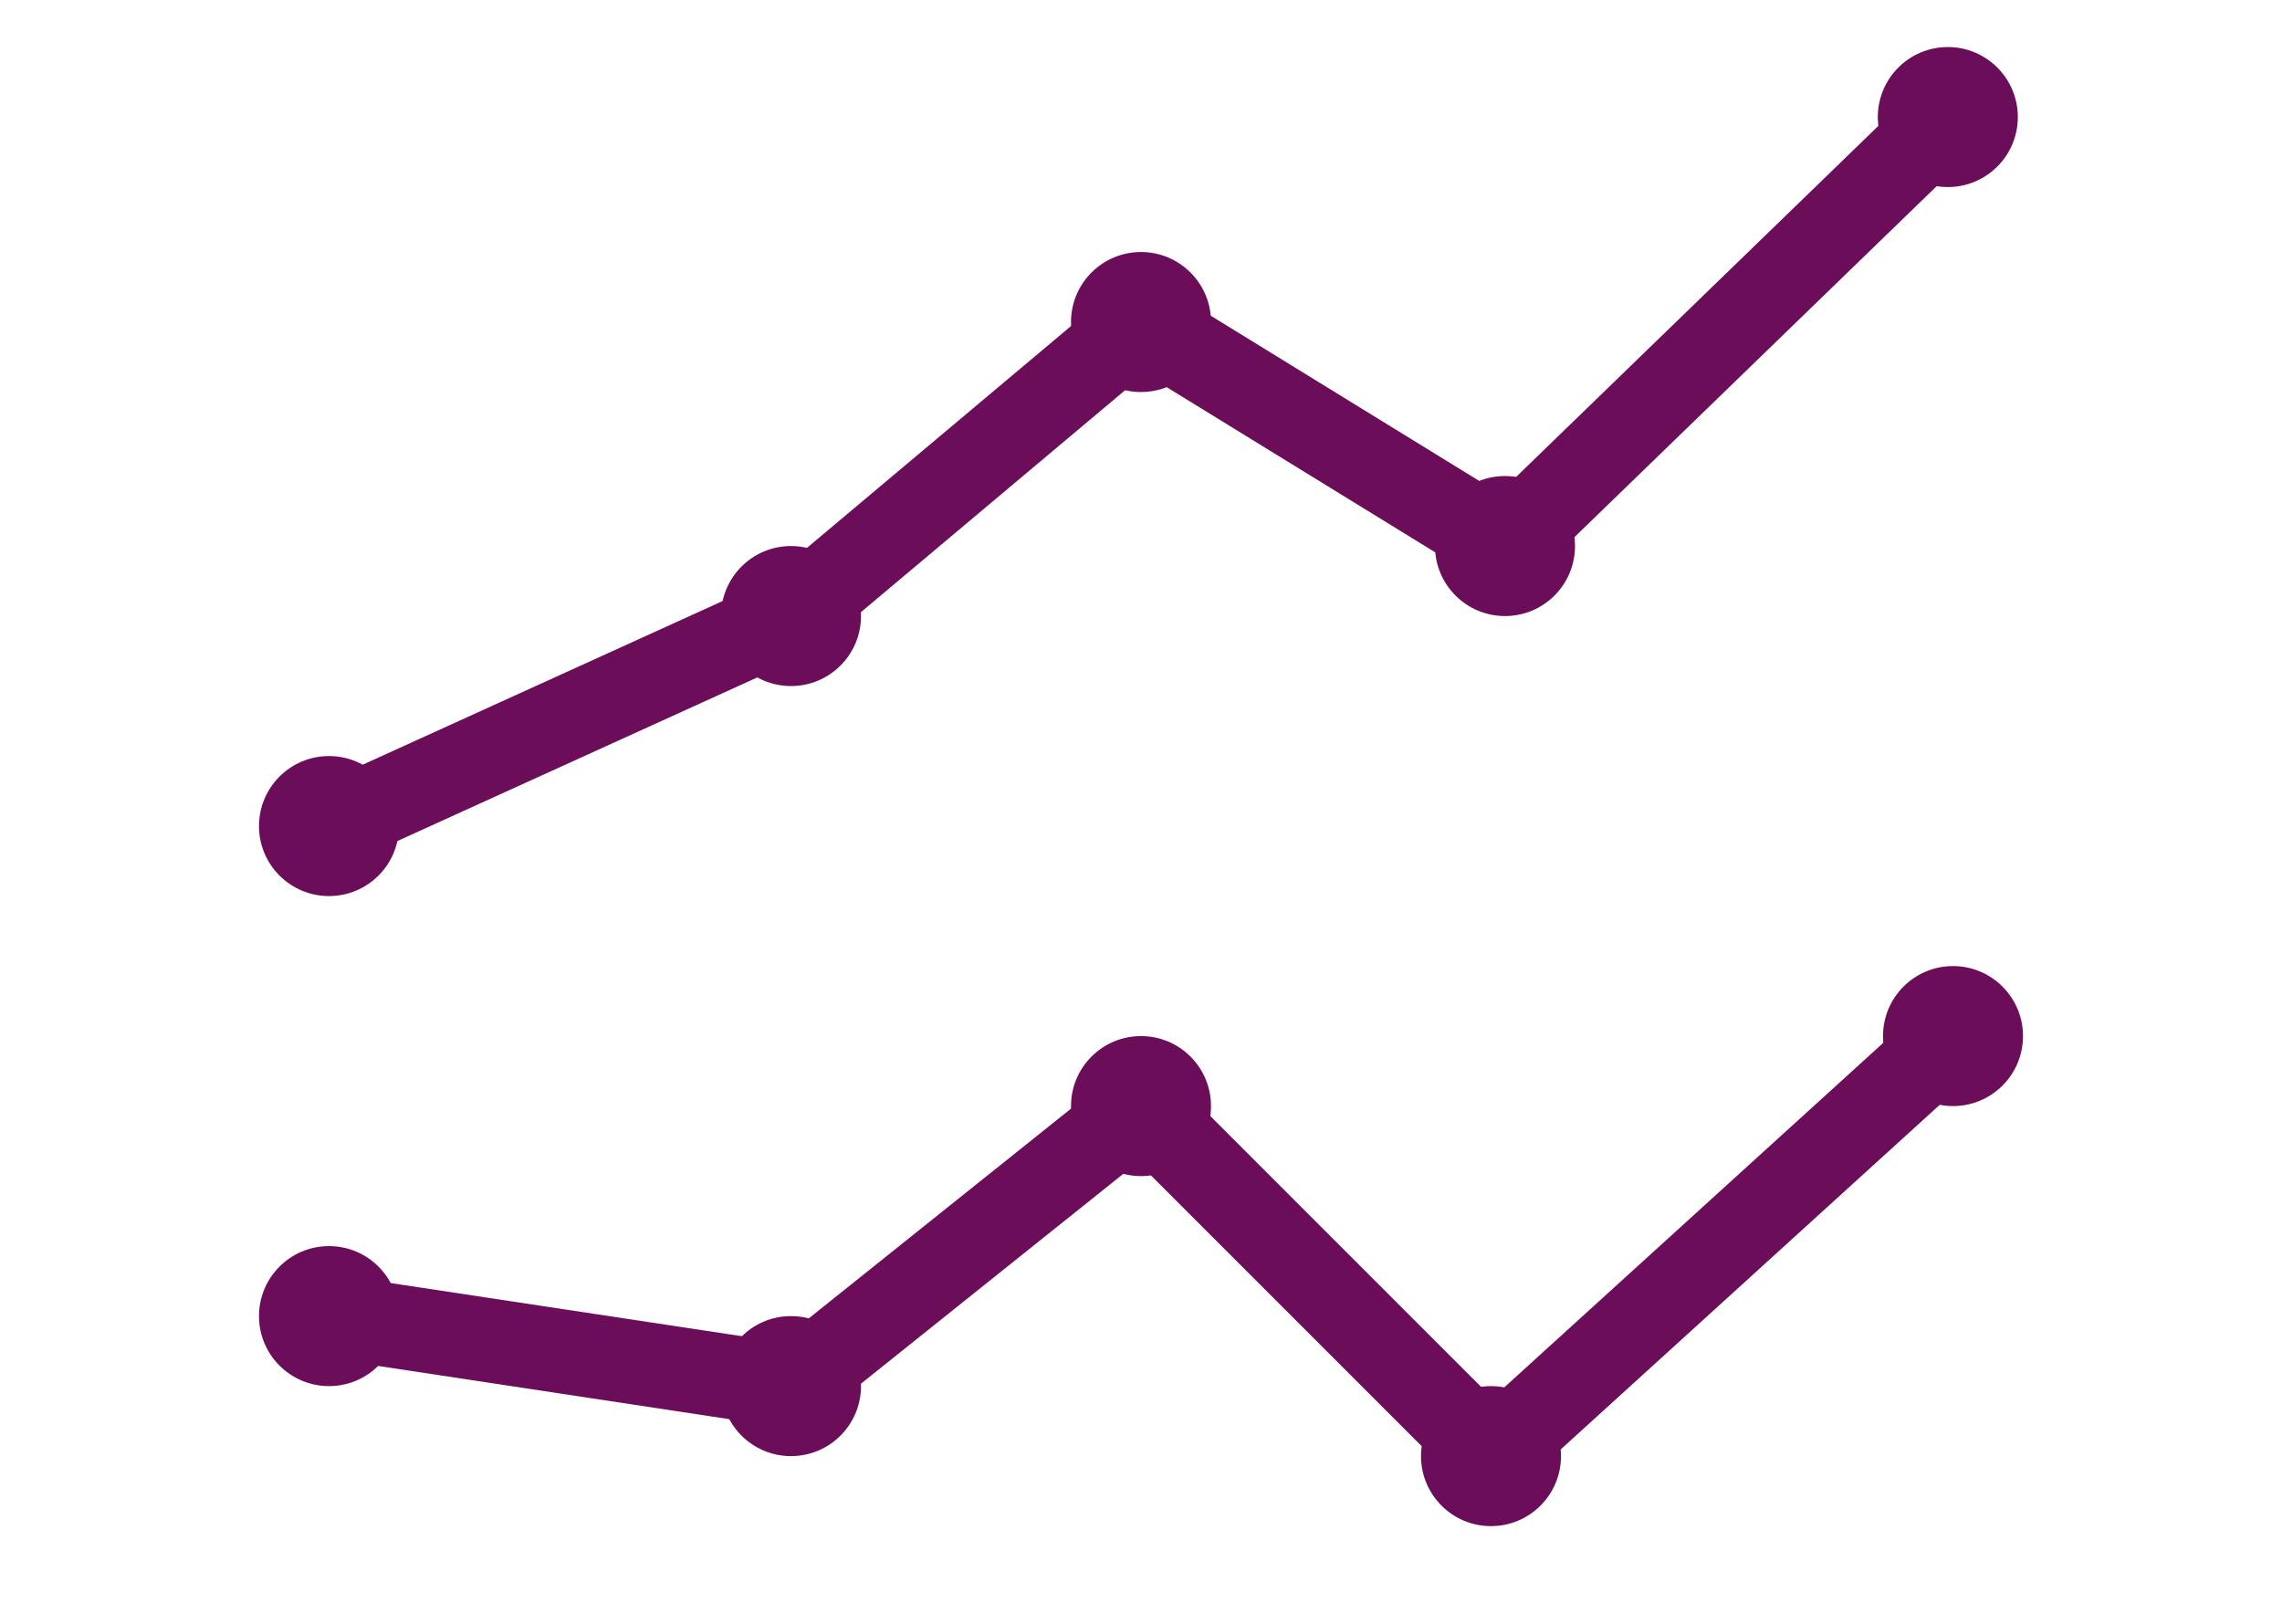
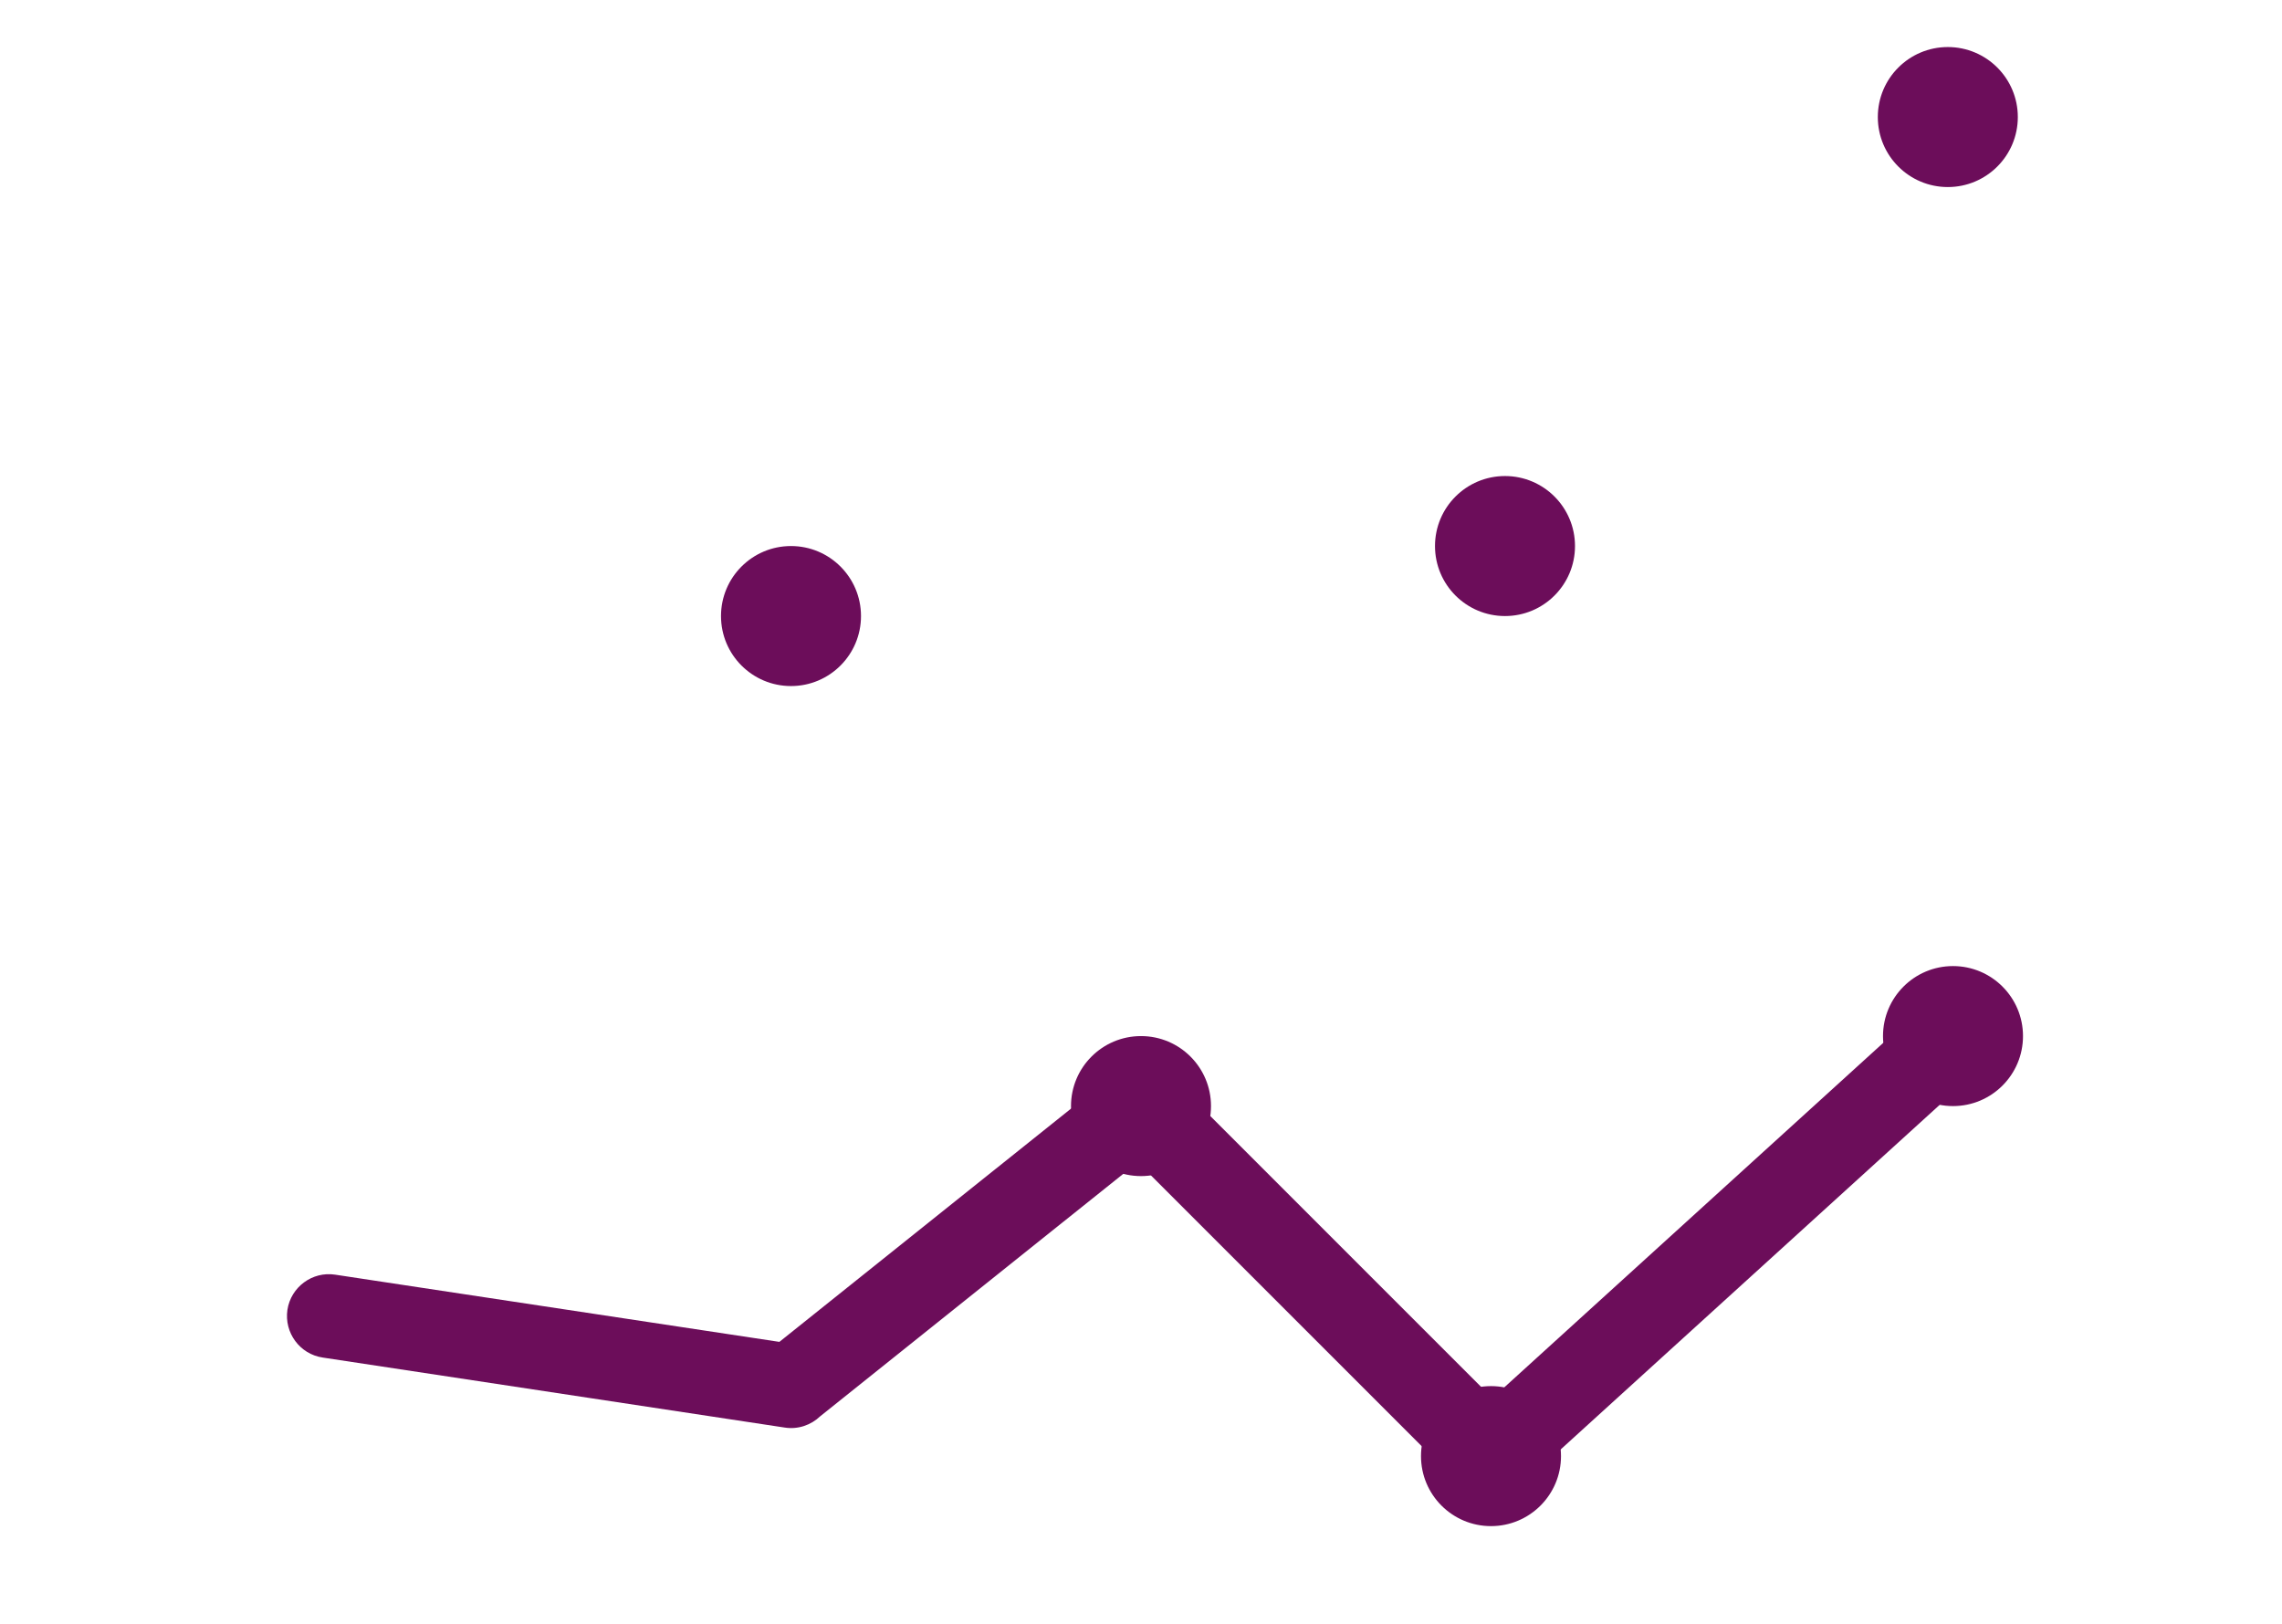
<svg xmlns="http://www.w3.org/2000/svg" xml:space="preserve" width="163px" height="116px" version="1.1" style="shape-rendering:geometricPrecision; text-rendering:geometricPrecision; image-rendering:optimizeQuality; fill-rule:evenodd; clip-rule:evenodd" viewBox="0 0 163 116">
  <defs>
    <style type="text/css">
   
    .fil1 {fill:#6C0D5A}
    .fil0 {fill:#6C0D5A;fill-rule:nonzero}
   
  </style>
  </defs>
  <g id="Capa_x0020_1">
-     <path class="fil0" d="M24.73 61.73c-1.51,0.68 -3.28,0.01 -3.96,-1.5 -0.68,-1.51 -0.01,-3.28 1.5,-3.96l32.62 -14.83 24.69 -20.74c1.01,-0.85 2.42,-0.91 3.49,-0.25l24.02 14.78 30.32 -29.38c1.19,-1.15 3.08,-1.12 4.24,0.06 1.15,1.19 1.12,3.08 -0.06,4.23l-31.85 30.86c-0.95,1.06 -2.56,1.33 -3.81,0.55l-24.16 -14.86 -23.31 19.58c-0.22,0.18 -0.46,0.34 -0.73,0.46l-33 15z" />
    <path class="fil0" d="M23.05 96.96c-1.63,-0.24 -2.76,-1.77 -2.52,-3.41 0.25,-1.63 1.78,-2.76 3.41,-2.51l31.73 4.8 23.97 -19.17c1.2,-0.96 2.91,-0.84 3.97,0.22l0.01 -0.01 22.98 22.98 30.88 -28.07c1.23,-1.12 3.12,-1.03 4.24,0.19 1.11,1.23 1.02,3.12 -0.2,4.23l-32.9 29.91c-1.17,1.17 -3.07,1.17 -4.24,0l-23.11 -23.11 -22.69 18.15c-0.65,0.62 -1.57,0.95 -2.53,0.8l-33 -5z" />
    <circle class="fil1" cx="139.13" cy="8.36" r="5" />
    <circle class="fil1" cx="107.5" cy="39" r="5" />
-     <circle class="fil1" cx="81.5" cy="23" r="5" />
    <circle class="fil1" cx="56.5" cy="44" r="5" />
-     <circle class="fil1" cx="23.5" cy="59" r="5" />
-     <circle class="fil1" cx="23.5" cy="94" r="5" />
-     <circle class="fil1" cx="56.5" cy="99" r="5" />
    <circle class="fil1" cx="81.5" cy="79" r="5" />
    <circle class="fil1" cx="106.5" cy="104" r="5" />
    <circle class="fil1" cx="139.5" cy="74" r="5" />
  </g>
</svg>